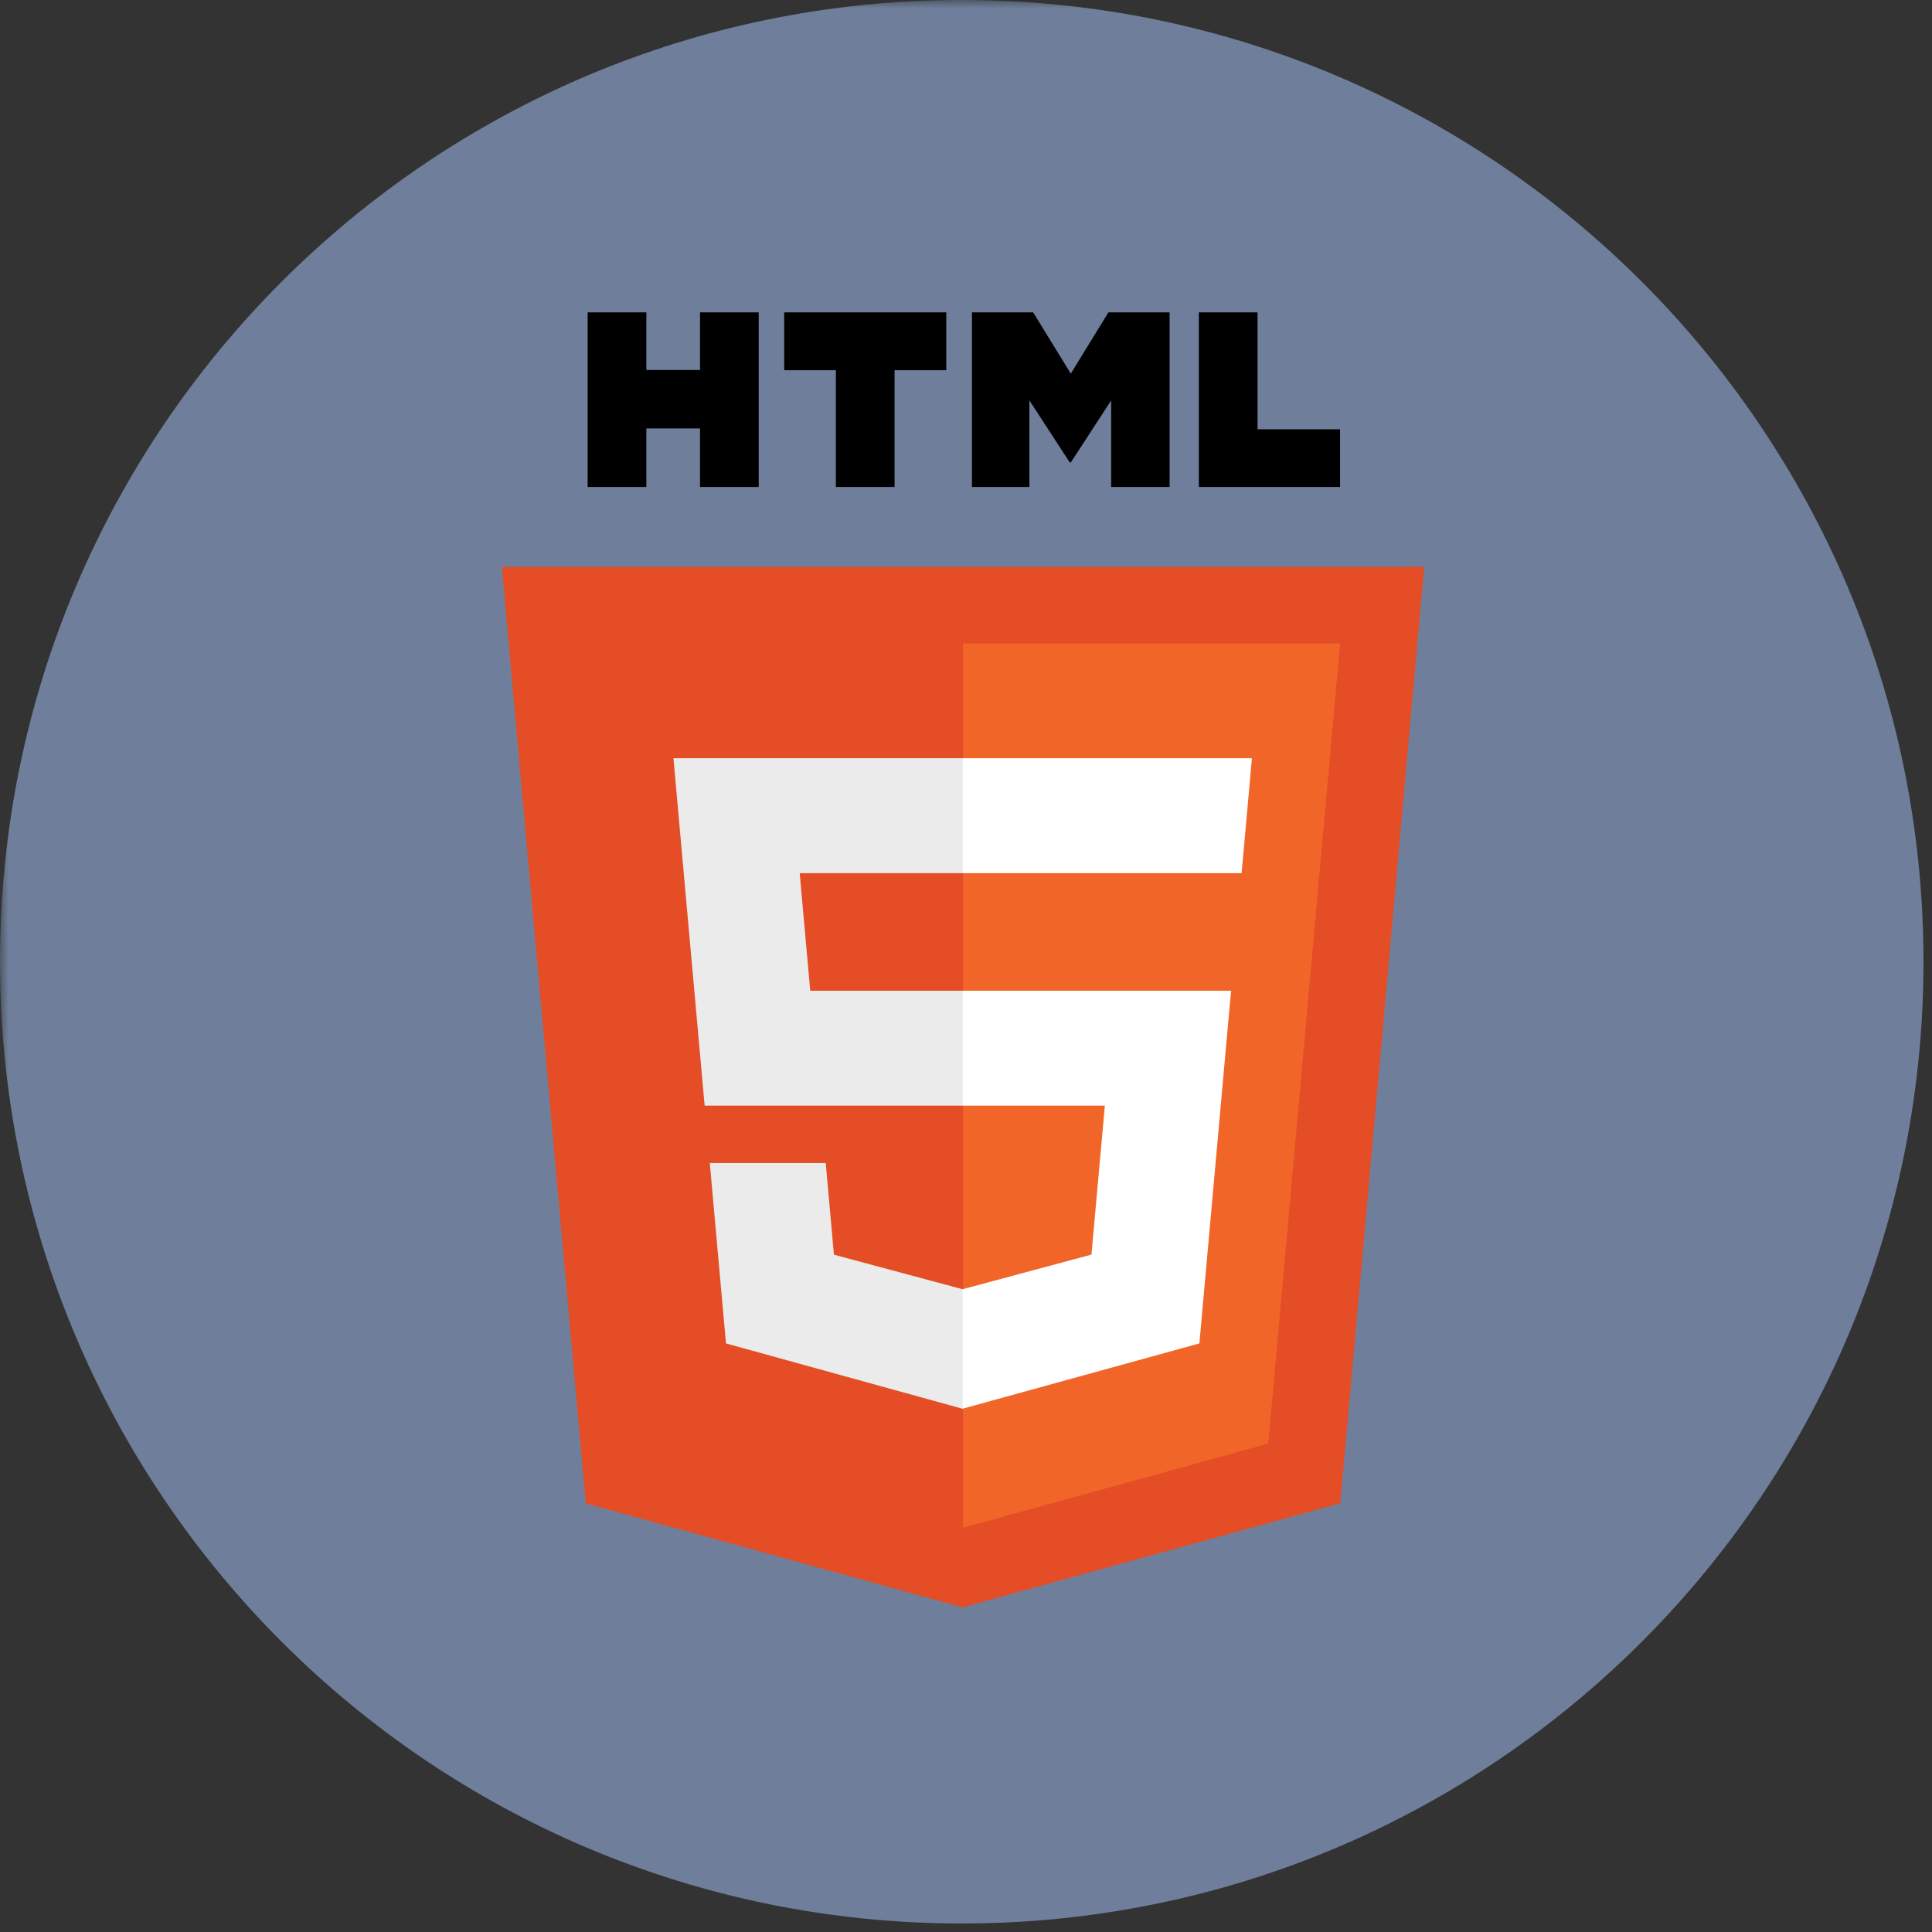
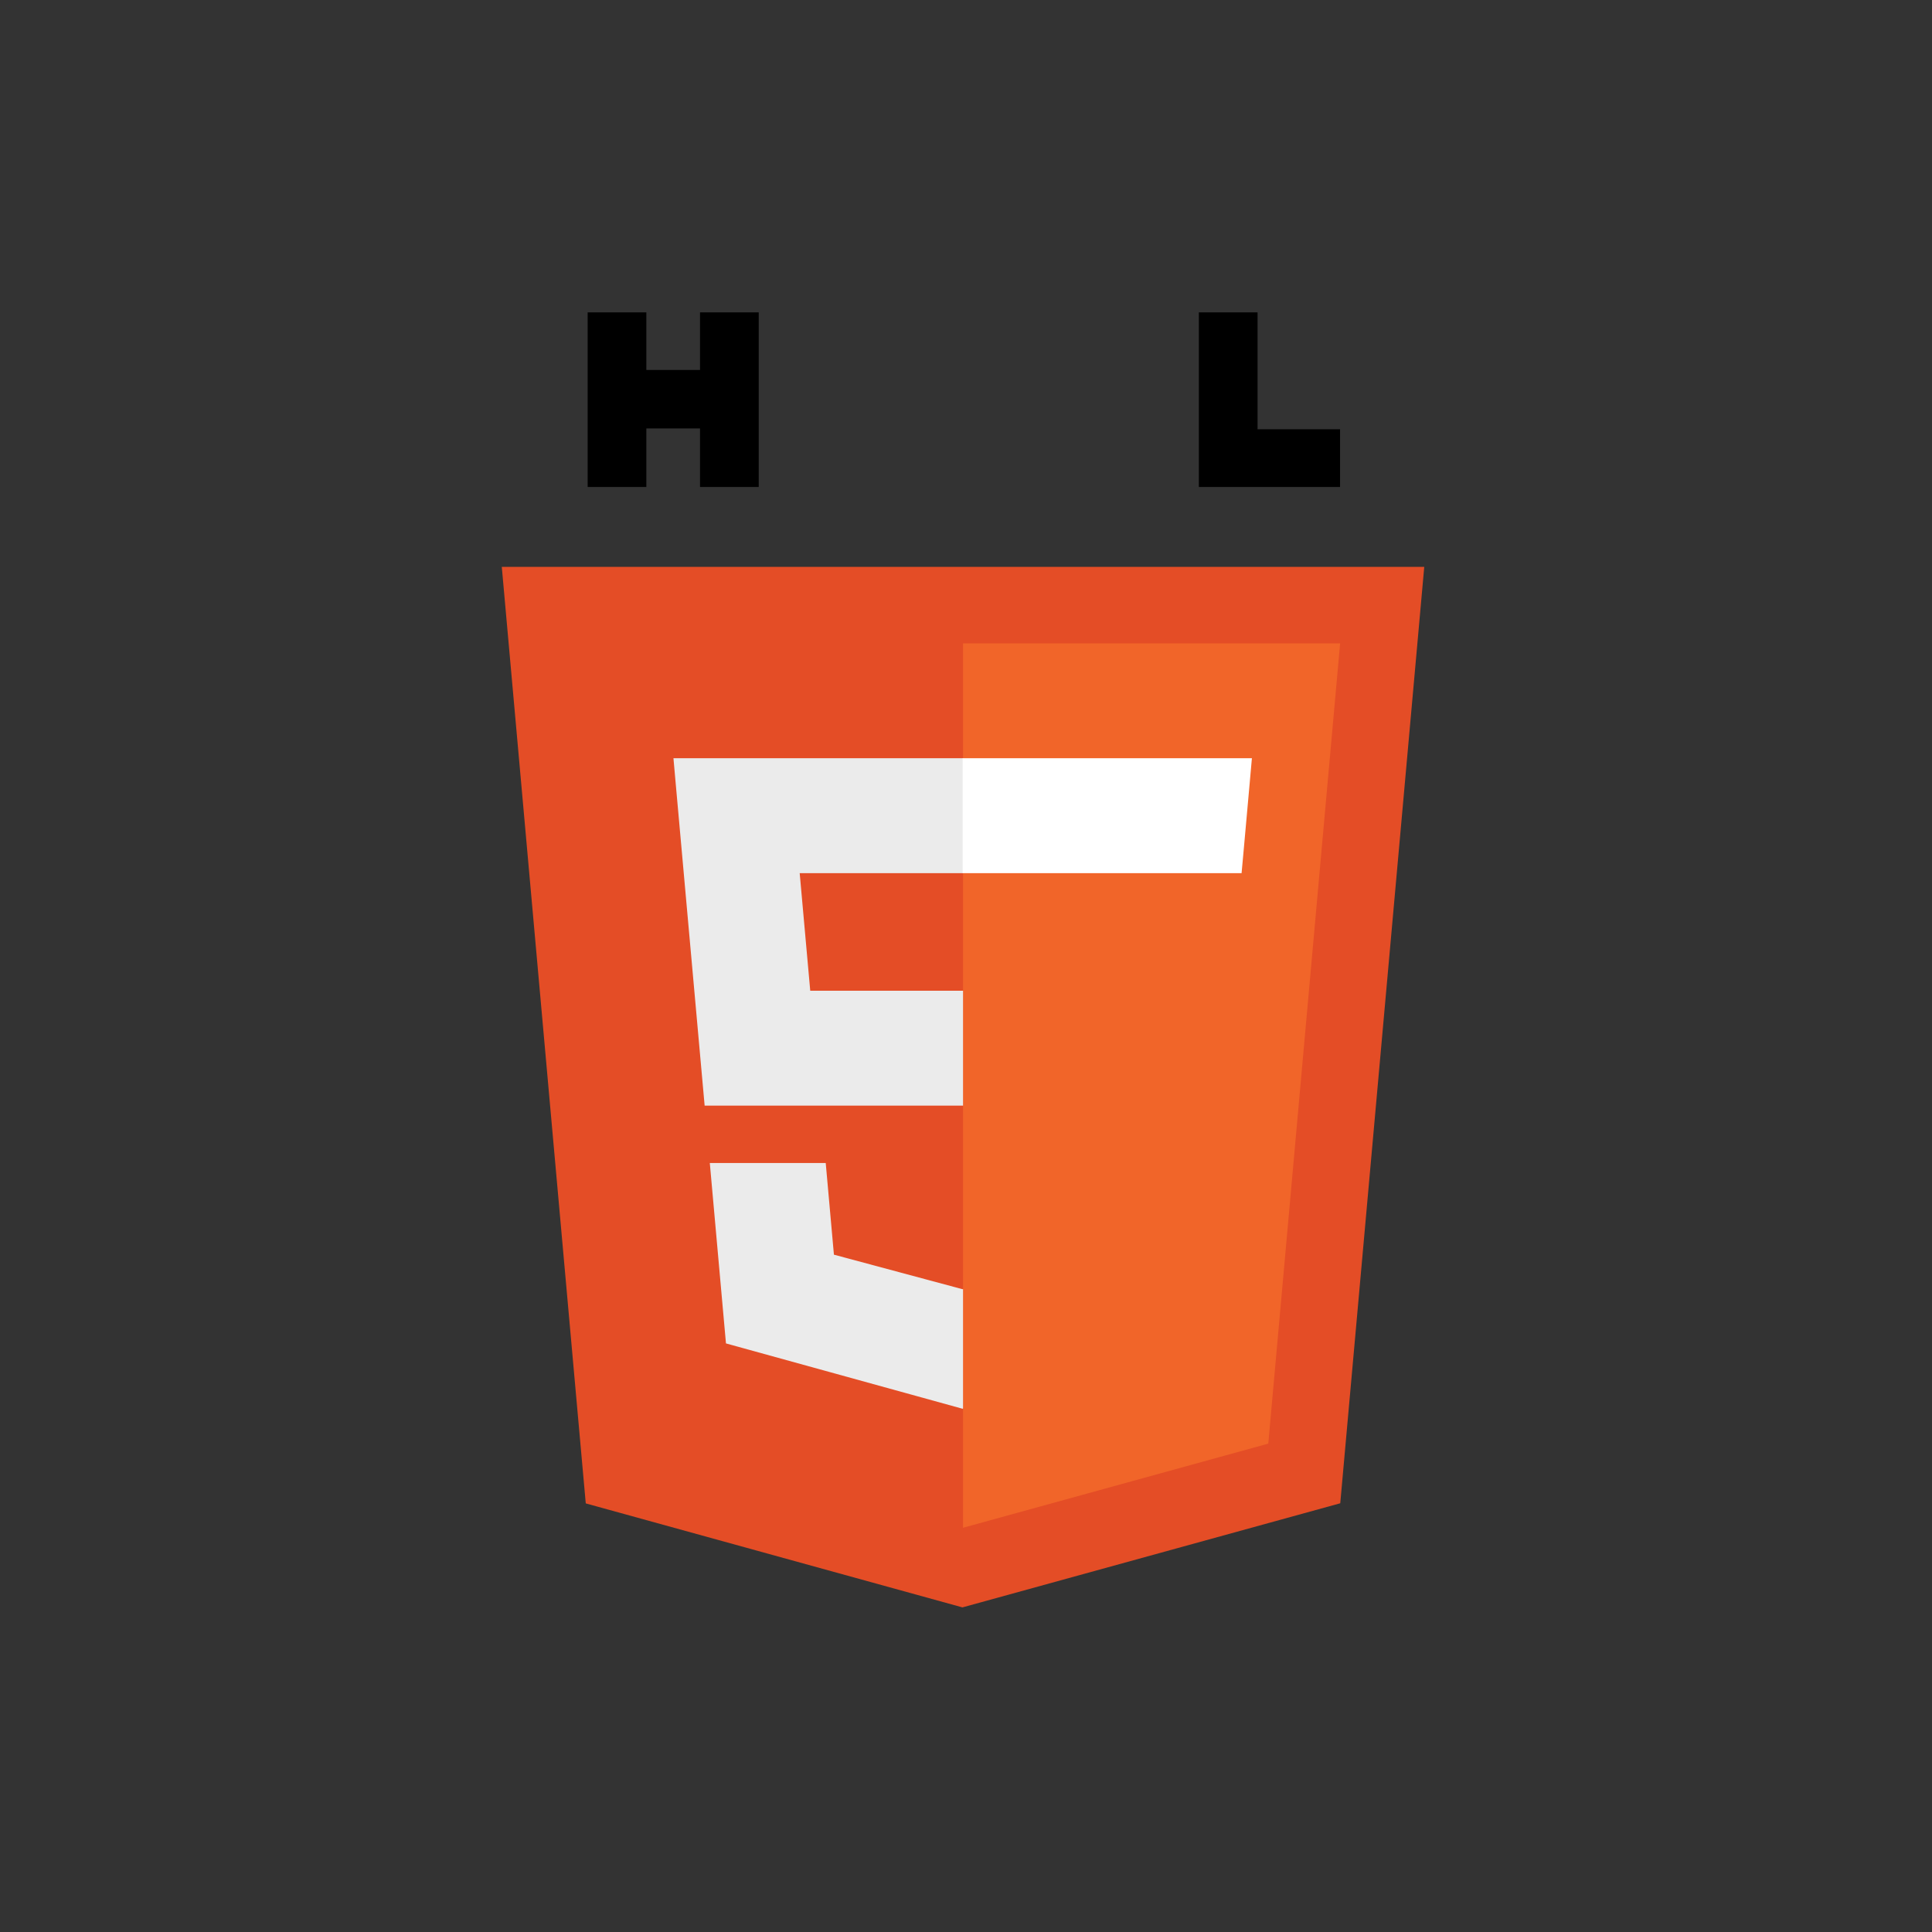
<svg xmlns="http://www.w3.org/2000/svg" width="150" zoomAndPan="magnify" viewBox="0 0 112.5 112.5" height="150" preserveAspectRatio="xMidYMid meet" version="1.0">
  <rect x="0" y="0" width="112.5" height="112.5" fill="#333333" stroke="none" />
  <defs>
    <filter x="0%" y="0%" width="100%" height="100%" id="3d1fa6d046">
      <feColorMatrix values="0 0 0 0 1 0 0 0 0 1 0 0 0 0 1 0 0 0 1 0" color-interpolation-filters="sRGB" />
    </filter>
    <clipPath id="c90f788e99">
      <path d="M 0 0 L 112.004 0 L 112.004 112.004 L 0 112.004 Z M 0 0 " clip-rule="nonzero" />
    </clipPath>
    <mask id="3067eab85a">
      <g filter="url(#3d1fa6d046)">
        <rect x="-11.25" width="135" fill="#000000" y="-11.25" height="135" fill-opacity="0.51" />
      </g>
    </mask>
    <clipPath id="9de580a96c">
      <path d="M 0 0 L 112.004 0 L 112.004 112.004 L 0 112.004 Z M 0 0 " clip-rule="nonzero" />
    </clipPath>
    <clipPath id="9632b9c140">
-       <path d="M 56 0 C 25.074 0 0 25.074 0 56 C 0 86.93 25.074 112.004 56 112.004 C 86.93 112.004 112.004 86.93 112.004 56 C 112.004 25.074 86.93 0 56 0 Z M 56 0 " clip-rule="nonzero" />
+       <path d="M 56 0 C 25.074 0 0 25.074 0 56 C 0 86.93 25.074 112.004 56 112.004 C 86.93 112.004 112.004 86.93 112.004 56 Z M 56 0 " clip-rule="nonzero" />
    </clipPath>
    <clipPath id="67b2aece02">
      <rect x="0" width="113" y="0" height="113" />
    </clipPath>
    <clipPath id="07b97335d5">
      <path d="M 29.188 33 L 82.949 33 L 82.949 93.602 L 29.188 93.602 Z M 29.188 33 " clip-rule="nonzero" />
    </clipPath>
    <clipPath id="923faf6c94">
      <path d="M 34 18.188 L 45 18.188 L 45 29 L 34 29 Z M 34 18.188 " clip-rule="nonzero" />
    </clipPath>
    <clipPath id="eb88e179a5">
      <path d="M 45 18.188 L 56 18.188 L 56 29 L 45 29 Z M 45 18.188 " clip-rule="nonzero" />
    </clipPath>
    <clipPath id="3b5e4e79a6">
-       <path d="M 56 18.188 L 69 18.188 L 69 29 L 56 29 Z M 56 18.188 " clip-rule="nonzero" />
-     </clipPath>
+       </clipPath>
    <clipPath id="3839d1cfa0">
      <path d="M 69 18.188 L 79 18.188 L 79 29 L 69 29 Z M 69 18.188 " clip-rule="nonzero" />
    </clipPath>
  </defs>
  <g clip-path="url(#c90f788e99)">
    <g mask="url(#3067eab85a)">
      <g transform="matrix(1, 0, 0, 1, 0, -0)">
        <g clip-path="url(#67b2aece02)">
          <g clip-path="url(#9de580a96c)">
            <g clip-path="url(#9632b9c140)">
-               <path fill="#a9c9ff" d="M 0 0 L 112.004 0 L 112.004 112.004 L 0 112.004 Z M 0 0 " fill-opacity="1" fill-rule="nonzero" />
-             </g>
+               </g>
          </g>
        </g>
      </g>
    </g>
  </g>
  <g clip-path="url(#07b97335d5)">
    <path fill="#e44d26" d="M 82.934 33.008 L 78.043 87.535 L 56.043 93.598 L 34.109 87.543 L 29.219 33.008 L 82.938 33.008 Z M 82.934 33.008 " fill-opacity="1" fill-rule="nonzero" />
  </g>
  <path fill="#f16529" d="M 56.078 88.961 L 73.852 84.062 L 78.035 37.465 L 56.078 37.465 Z M 56.078 88.961 " fill-opacity="1" fill-rule="nonzero" />
  <path fill="#ebebeb" d="M 46.566 50.844 L 56.078 50.844 L 56.078 44.152 L 39.215 44.152 L 39.375 45.949 L 41.031 64.379 L 56.078 64.379 L 56.078 57.691 L 47.18 57.691 Z M 46.566 50.844 " fill-opacity="1" fill-rule="nonzero" />
  <path fill="#ebebeb" d="M 48.082 67.723 L 41.332 67.723 L 42.273 78.227 L 56.047 82.031 L 56.078 82.023 L 56.078 75.062 L 56.047 75.07 L 48.559 73.059 Z M 48.082 67.723 " fill-opacity="1" fill-rule="nonzero" />
  <g clip-path="url(#923faf6c94)">
    <path fill="#000000" d="M 34.219 18.188 L 37.637 18.188 L 37.637 21.543 L 40.762 21.543 L 40.762 18.188 L 44.18 18.188 L 44.18 28.355 L 40.762 28.355 L 40.762 24.949 L 37.637 24.949 L 37.637 28.355 L 34.219 28.355 Z M 34.219 18.188 " fill-opacity="1" fill-rule="nonzero" />
  </g>
  <g clip-path="url(#eb88e179a5)">
-     <path fill="#000000" d="M 48.672 21.559 L 45.664 21.559 L 45.664 18.188 L 55.102 18.188 L 55.102 21.559 L 52.09 21.559 L 52.09 28.355 L 48.672 28.355 Z M 48.672 21.559 " fill-opacity="1" fill-rule="nonzero" />
-   </g>
+     </g>
  <g clip-path="url(#3b5e4e79a6)">
    <path fill="#000000" d="M 56.598 18.188 L 60.16 18.188 L 62.352 21.758 L 64.543 18.188 L 68.105 18.188 L 68.105 28.355 L 64.703 28.355 L 64.703 23.316 L 62.352 26.93 L 62.293 26.93 L 59.941 23.316 L 59.941 28.355 L 56.598 28.355 Z M 56.598 18.188 " fill-opacity="1" fill-rule="nonzero" />
  </g>
  <g clip-path="url(#3839d1cfa0)">
    <path fill="#000000" d="M 69.809 18.188 L 73.227 18.188 L 73.227 24.996 L 78.031 24.996 L 78.031 28.355 L 69.809 28.355 Z M 69.809 18.188 " fill-opacity="1" fill-rule="nonzero" />
  </g>
-   <path fill="#ffffff" d="M 56.055 64.379 L 64.336 64.379 L 63.555 73.055 L 56.055 75.07 L 56.055 82.027 L 69.84 78.227 L 69.941 77.098 L 71.523 59.488 L 71.688 57.691 L 56.055 57.691 Z M 56.055 64.379 " fill-opacity="1" fill-rule="nonzero" />
  <path fill="#ffffff" d="M 56.055 50.824 L 56.055 50.844 L 72.297 50.844 L 72.434 49.34 L 72.738 45.949 L 72.898 44.152 L 56.055 44.152 Z M 56.055 50.824 " fill-opacity="1" fill-rule="nonzero" />
</svg>